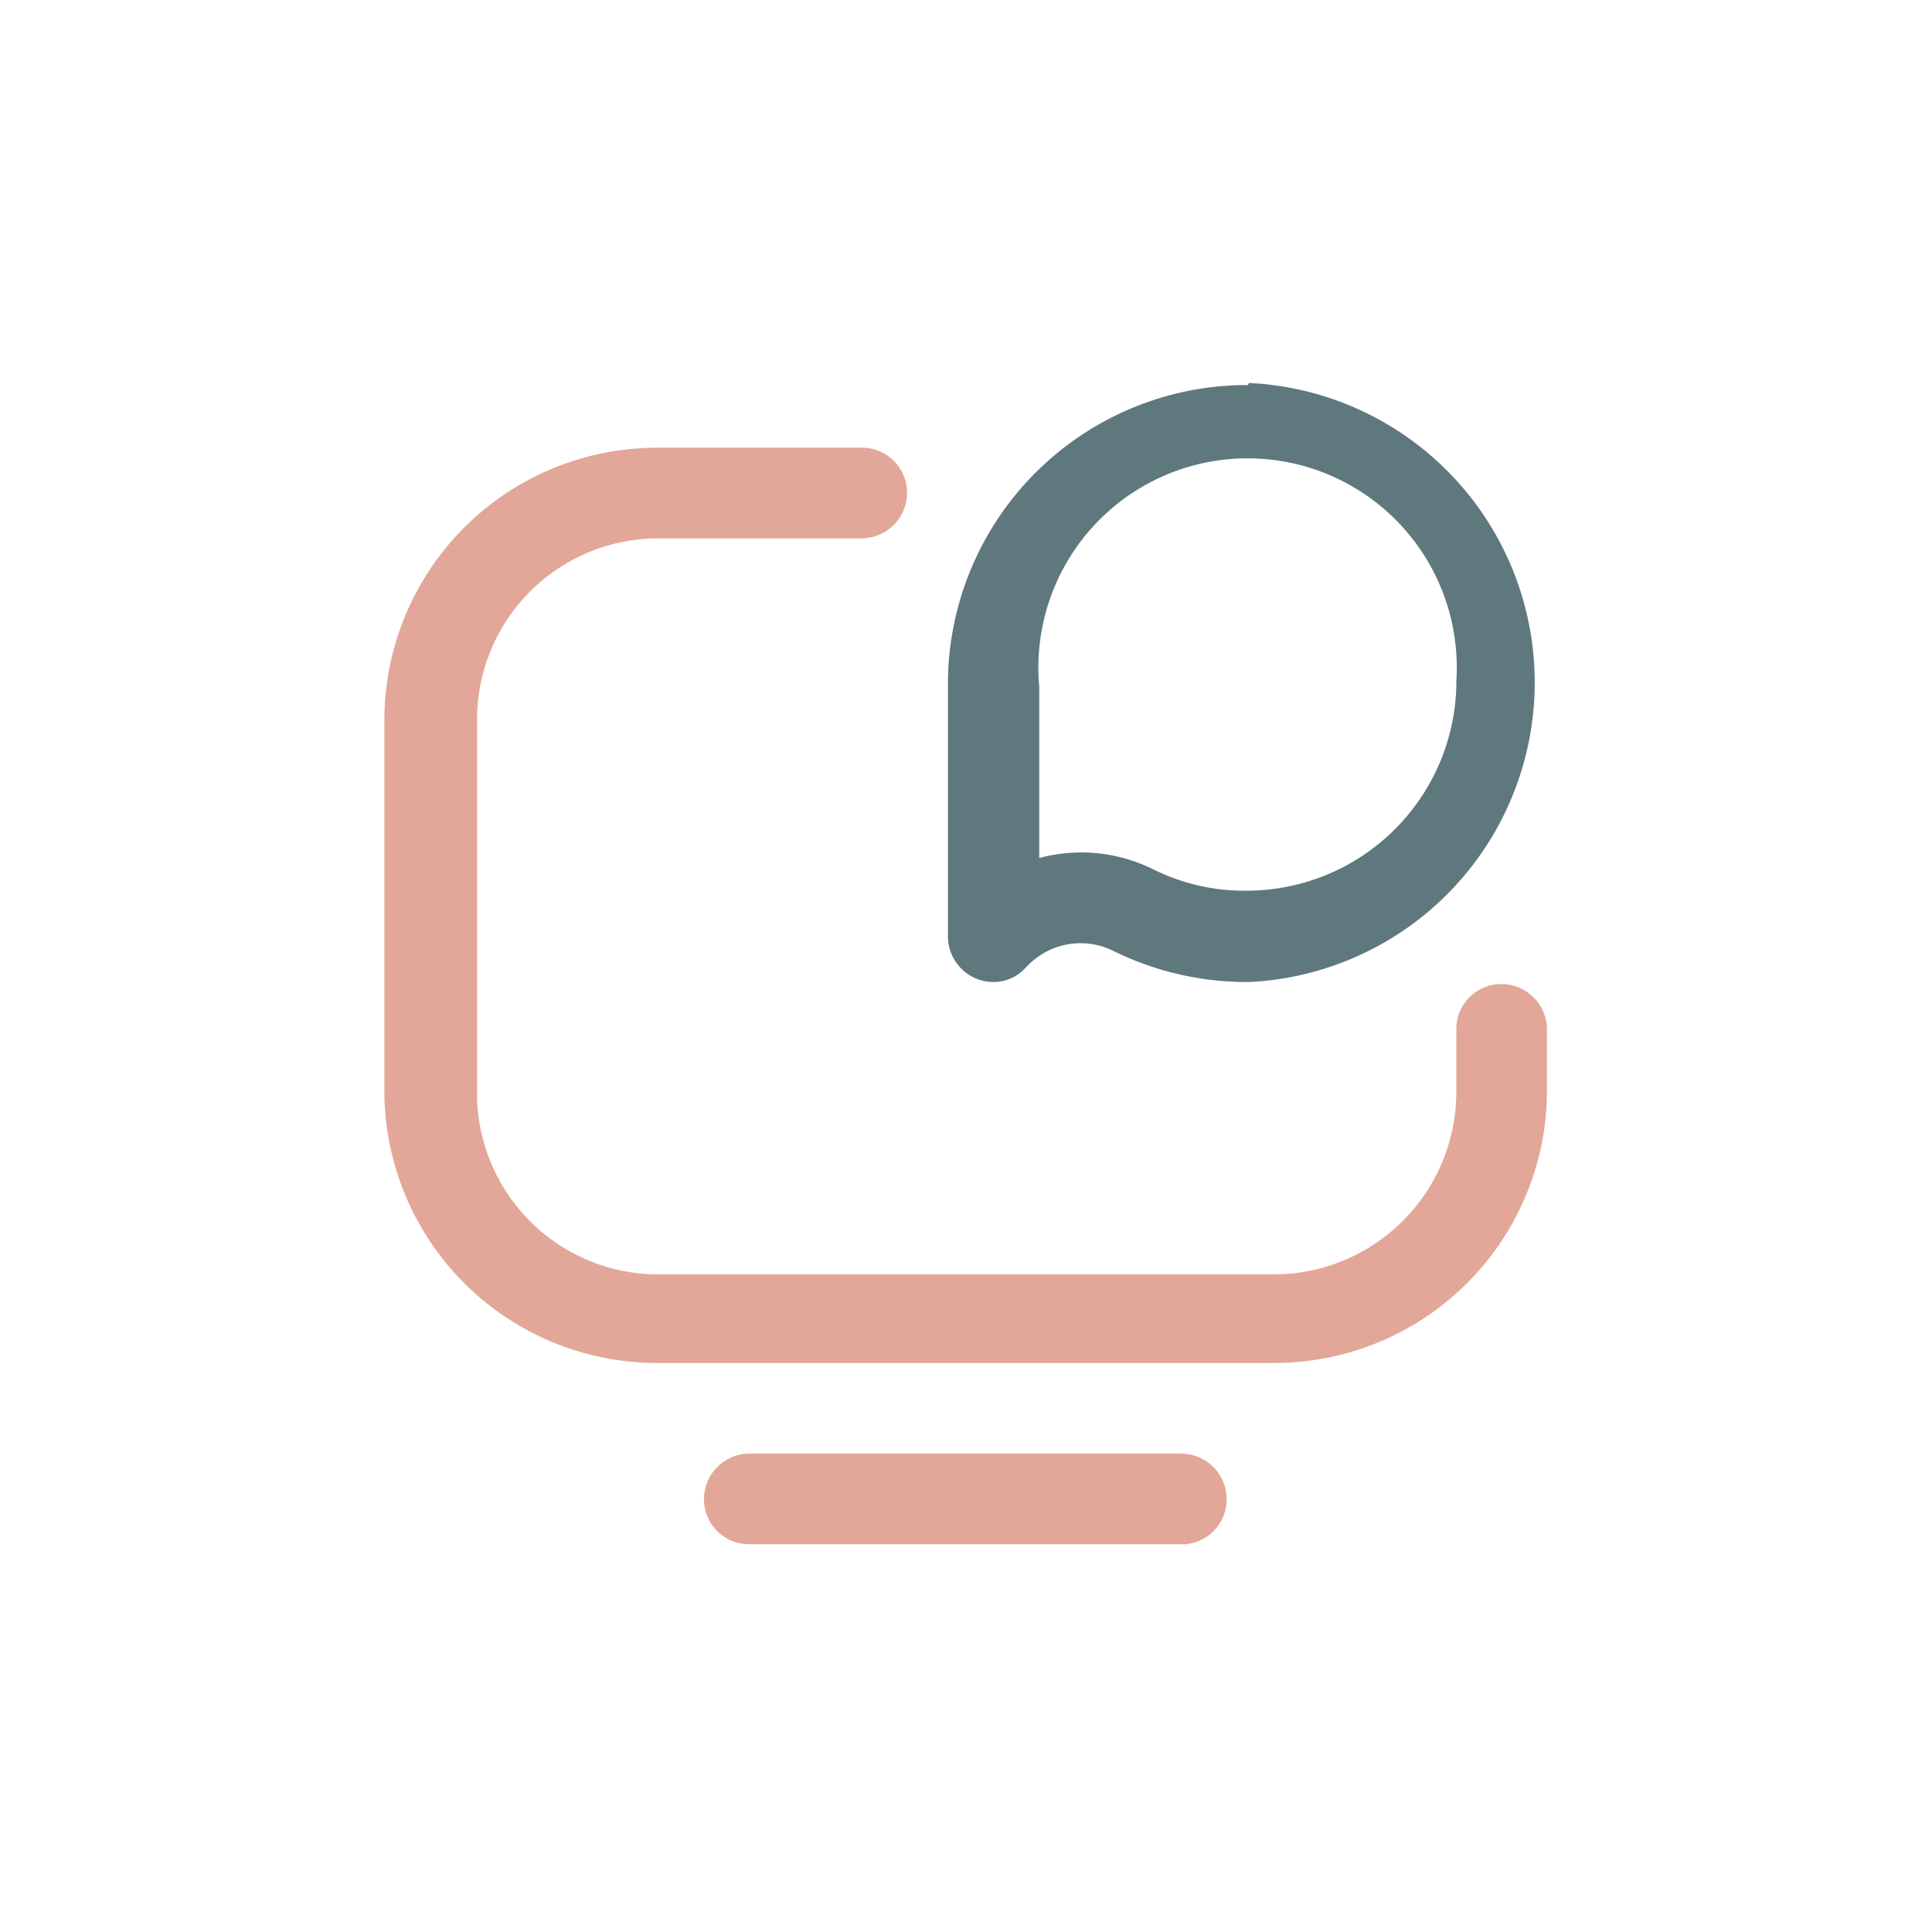
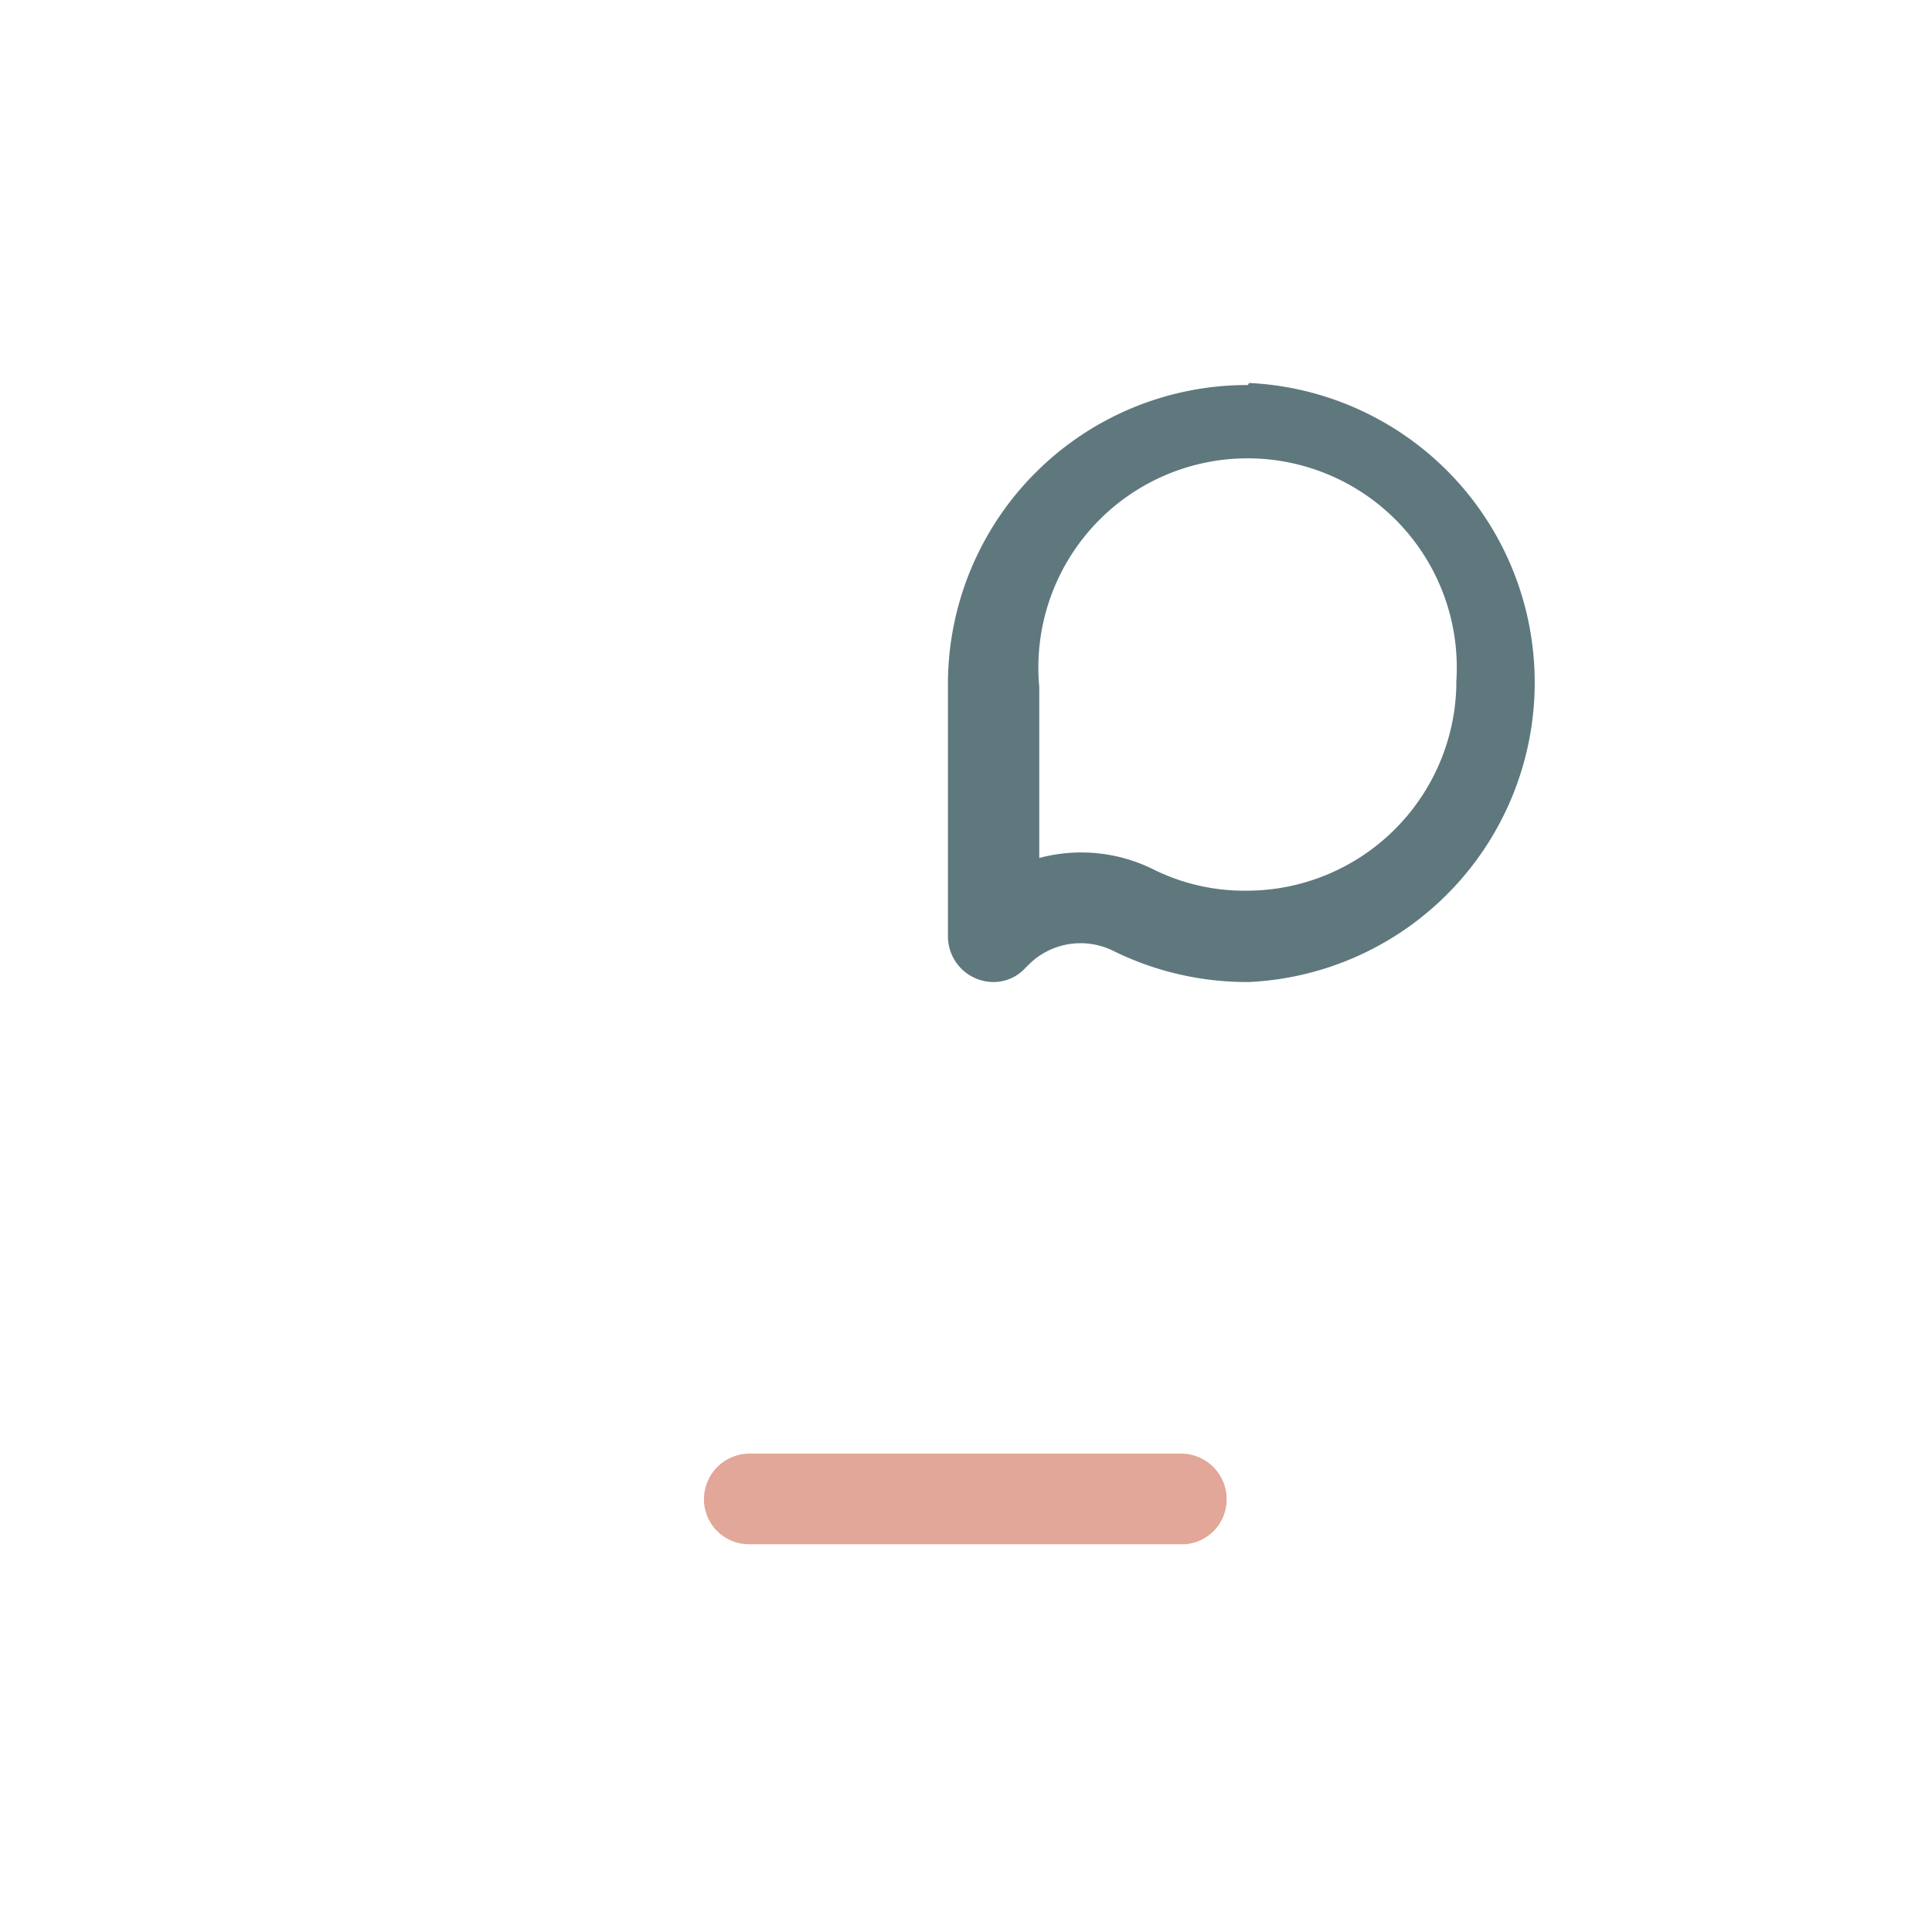
<svg xmlns="http://www.w3.org/2000/svg" id="Ebene_1" data-name="Ebene 1" viewBox="0 0 28.35 28.35">
  <defs>
    <style>.cls-1{fill:#e2a798;}.cls-2{fill:#5f787e;}</style>
  </defs>
-   <path class="cls-1" d="M18.7,20H9.64a4,4,0,0,1-4-4V10.57a4,4,0,0,1,4-4h3a.66.66,0,0,1,.67.66.67.67,0,0,1-.67.67h-3A2.66,2.66,0,0,0,7,10.57V16A2.66,2.66,0,0,0,9.64,18.7H18.7A2.68,2.68,0,0,0,21.37,16v-.9a.66.66,0,0,1,.66-.66.67.67,0,0,1,.67.66h0V16A4,4,0,0,1,18.7,20Z" />
  <path class="cls-2" d="M18.31,5.65A4.39,4.39,0,0,0,13.91,10v3.74a.67.67,0,0,0,.66.67.63.63,0,0,0,.47-.2h0l.06-.06a1.08,1.08,0,0,1,1.23-.2,4.43,4.43,0,0,0,2,.46h0a4.4,4.4,0,0,0,0-8.79Zm3.06,4.42a3.08,3.08,0,0,1-3.08,3h0a3,3,0,0,1-1.36-.31,2.38,2.38,0,0,0-1.68-.17h0V10.08h0A3.07,3.07,0,1,1,21.37,10Z" />
  <path class="cls-1" d="M18,22a.67.67,0,0,0-.67-.67H11a.67.67,0,0,0-.67.67.66.66,0,0,0,.67.66h6.39A.66.66,0,0,0,18,22Z" />
</svg>